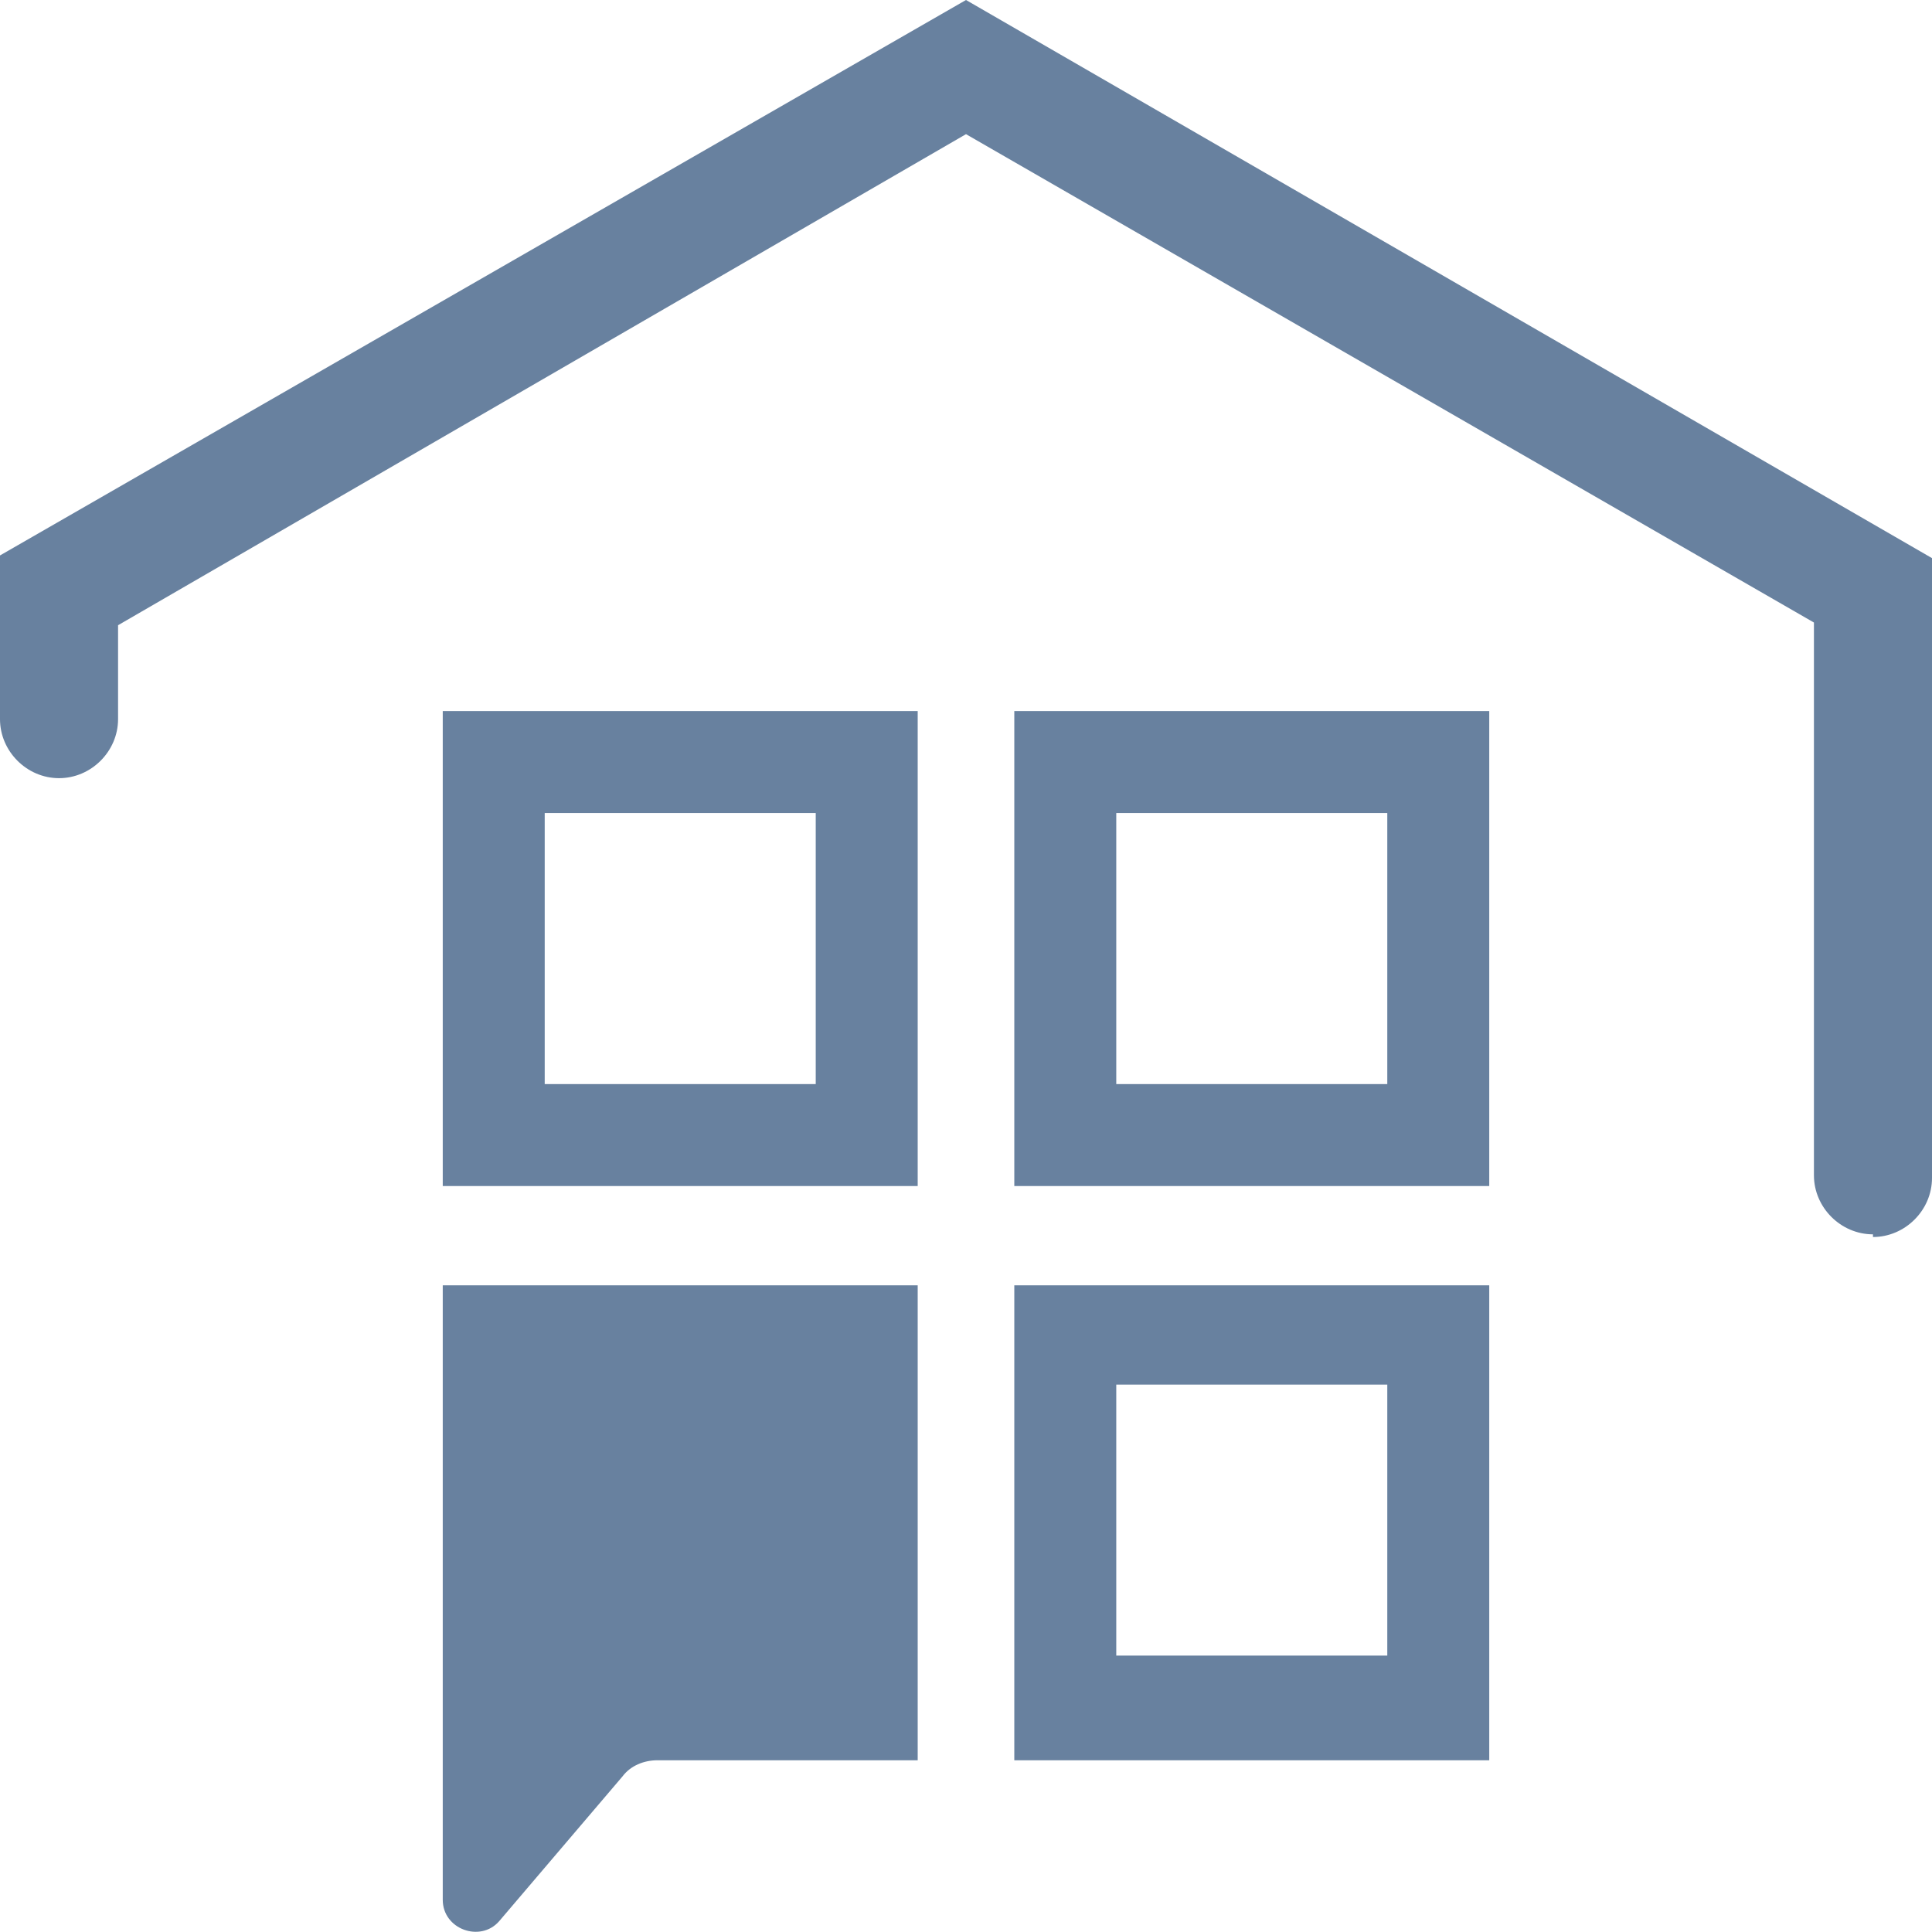
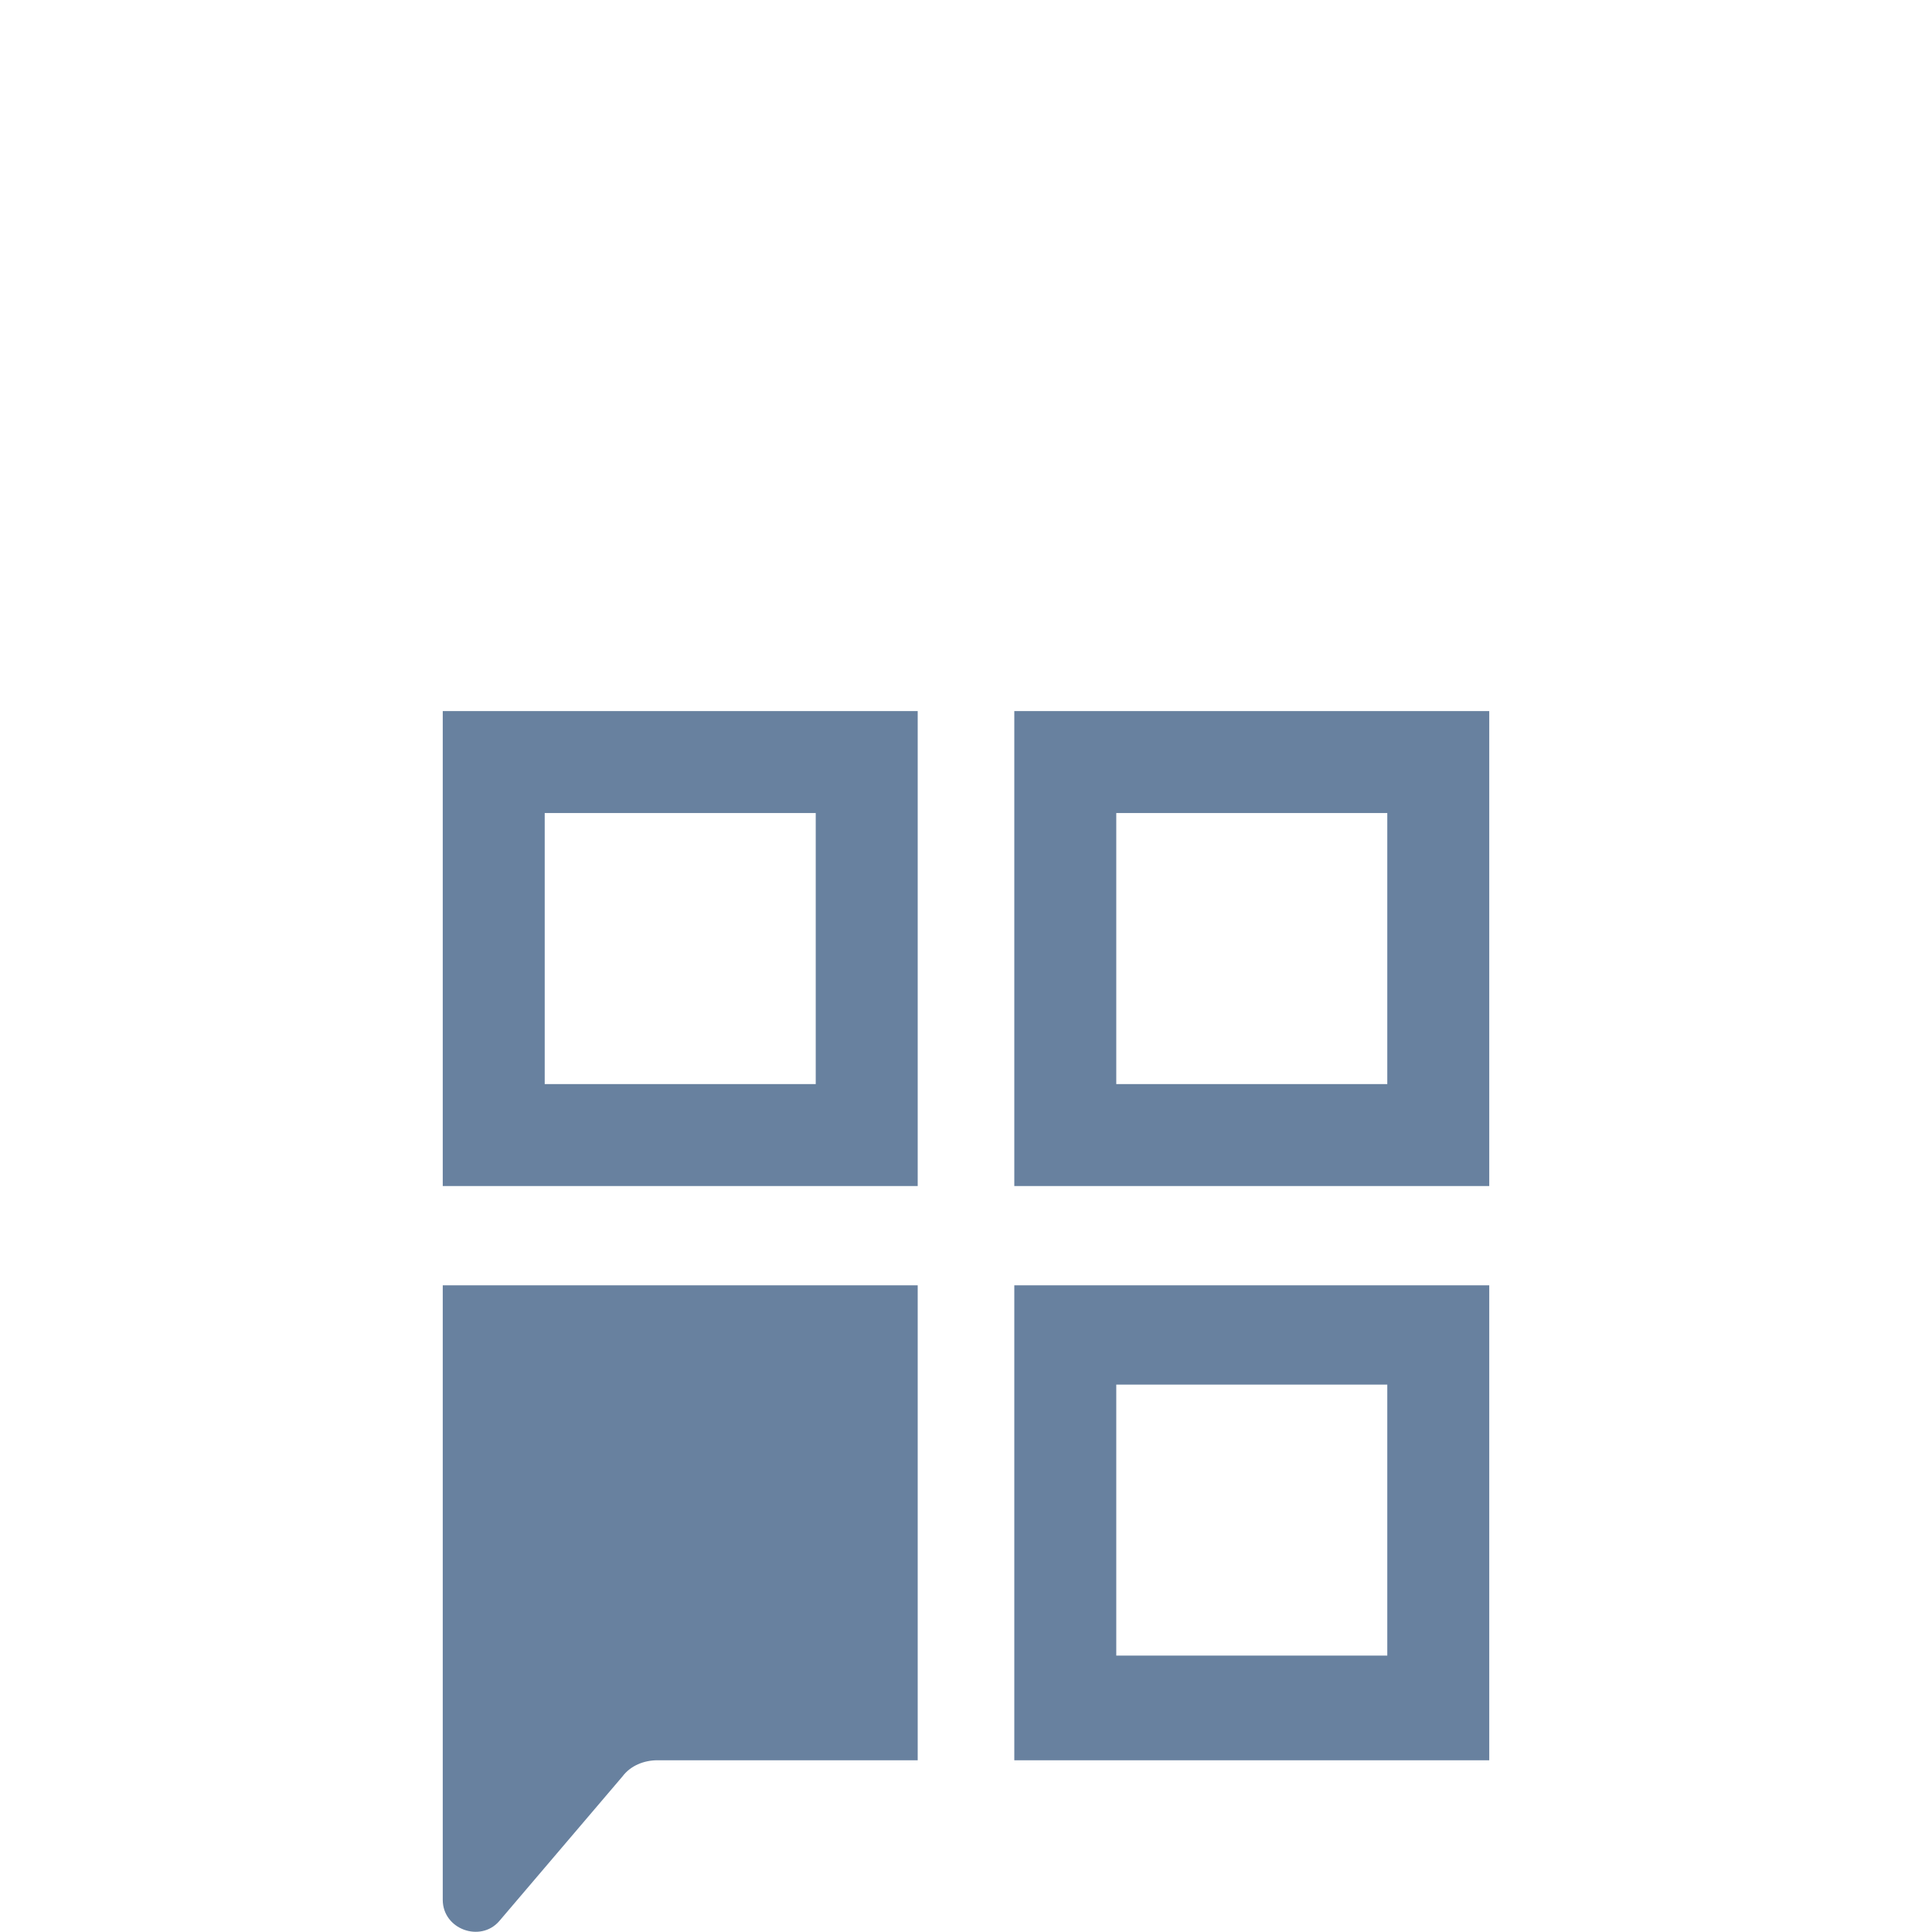
<svg xmlns="http://www.w3.org/2000/svg" id="Layer_1" version="1.1" viewBox="0 0 72 72">
  <defs>
    <style>
      .st0 {
        fill: #68819f;
      }
    </style>
  </defs>
-   <path class="st0" d="M69.8,46c-1.2,0-2.2-1-2.2-2.2v-20.6L36,5,4.4,23.3v3.5c0,1.2-1,2.2-2.2,2.2s-2.2-1-2.2-2.2v-6.1L36,0l36,20.8v23.1c0,1.2-1,2.2-2.2,2.2Z" />
  <path class="st0" d="M16.5,65.4v5.4c0,1.1,1.4,1.6,2.1.8l4.6-5.4c.3-.4.8-.6,1.3-.6h9.7v-17.7h-17.7v17.5ZM16.5,44.2h17.7v-17.7h-17.7v17.7ZM20.3,30.3h10.1v10.1h-10.1v-10.1ZM37.8,65.6h17.7v-17.7h-17.7v17.7ZM41.6,51.6h10.1v10.1h-10.1v-10.1ZM37.8,26.5v17.7h17.7v-17.7h-17.7ZM51.7,40.4h-10.1v-10.1h10.1v10.1Z" />
</svg>